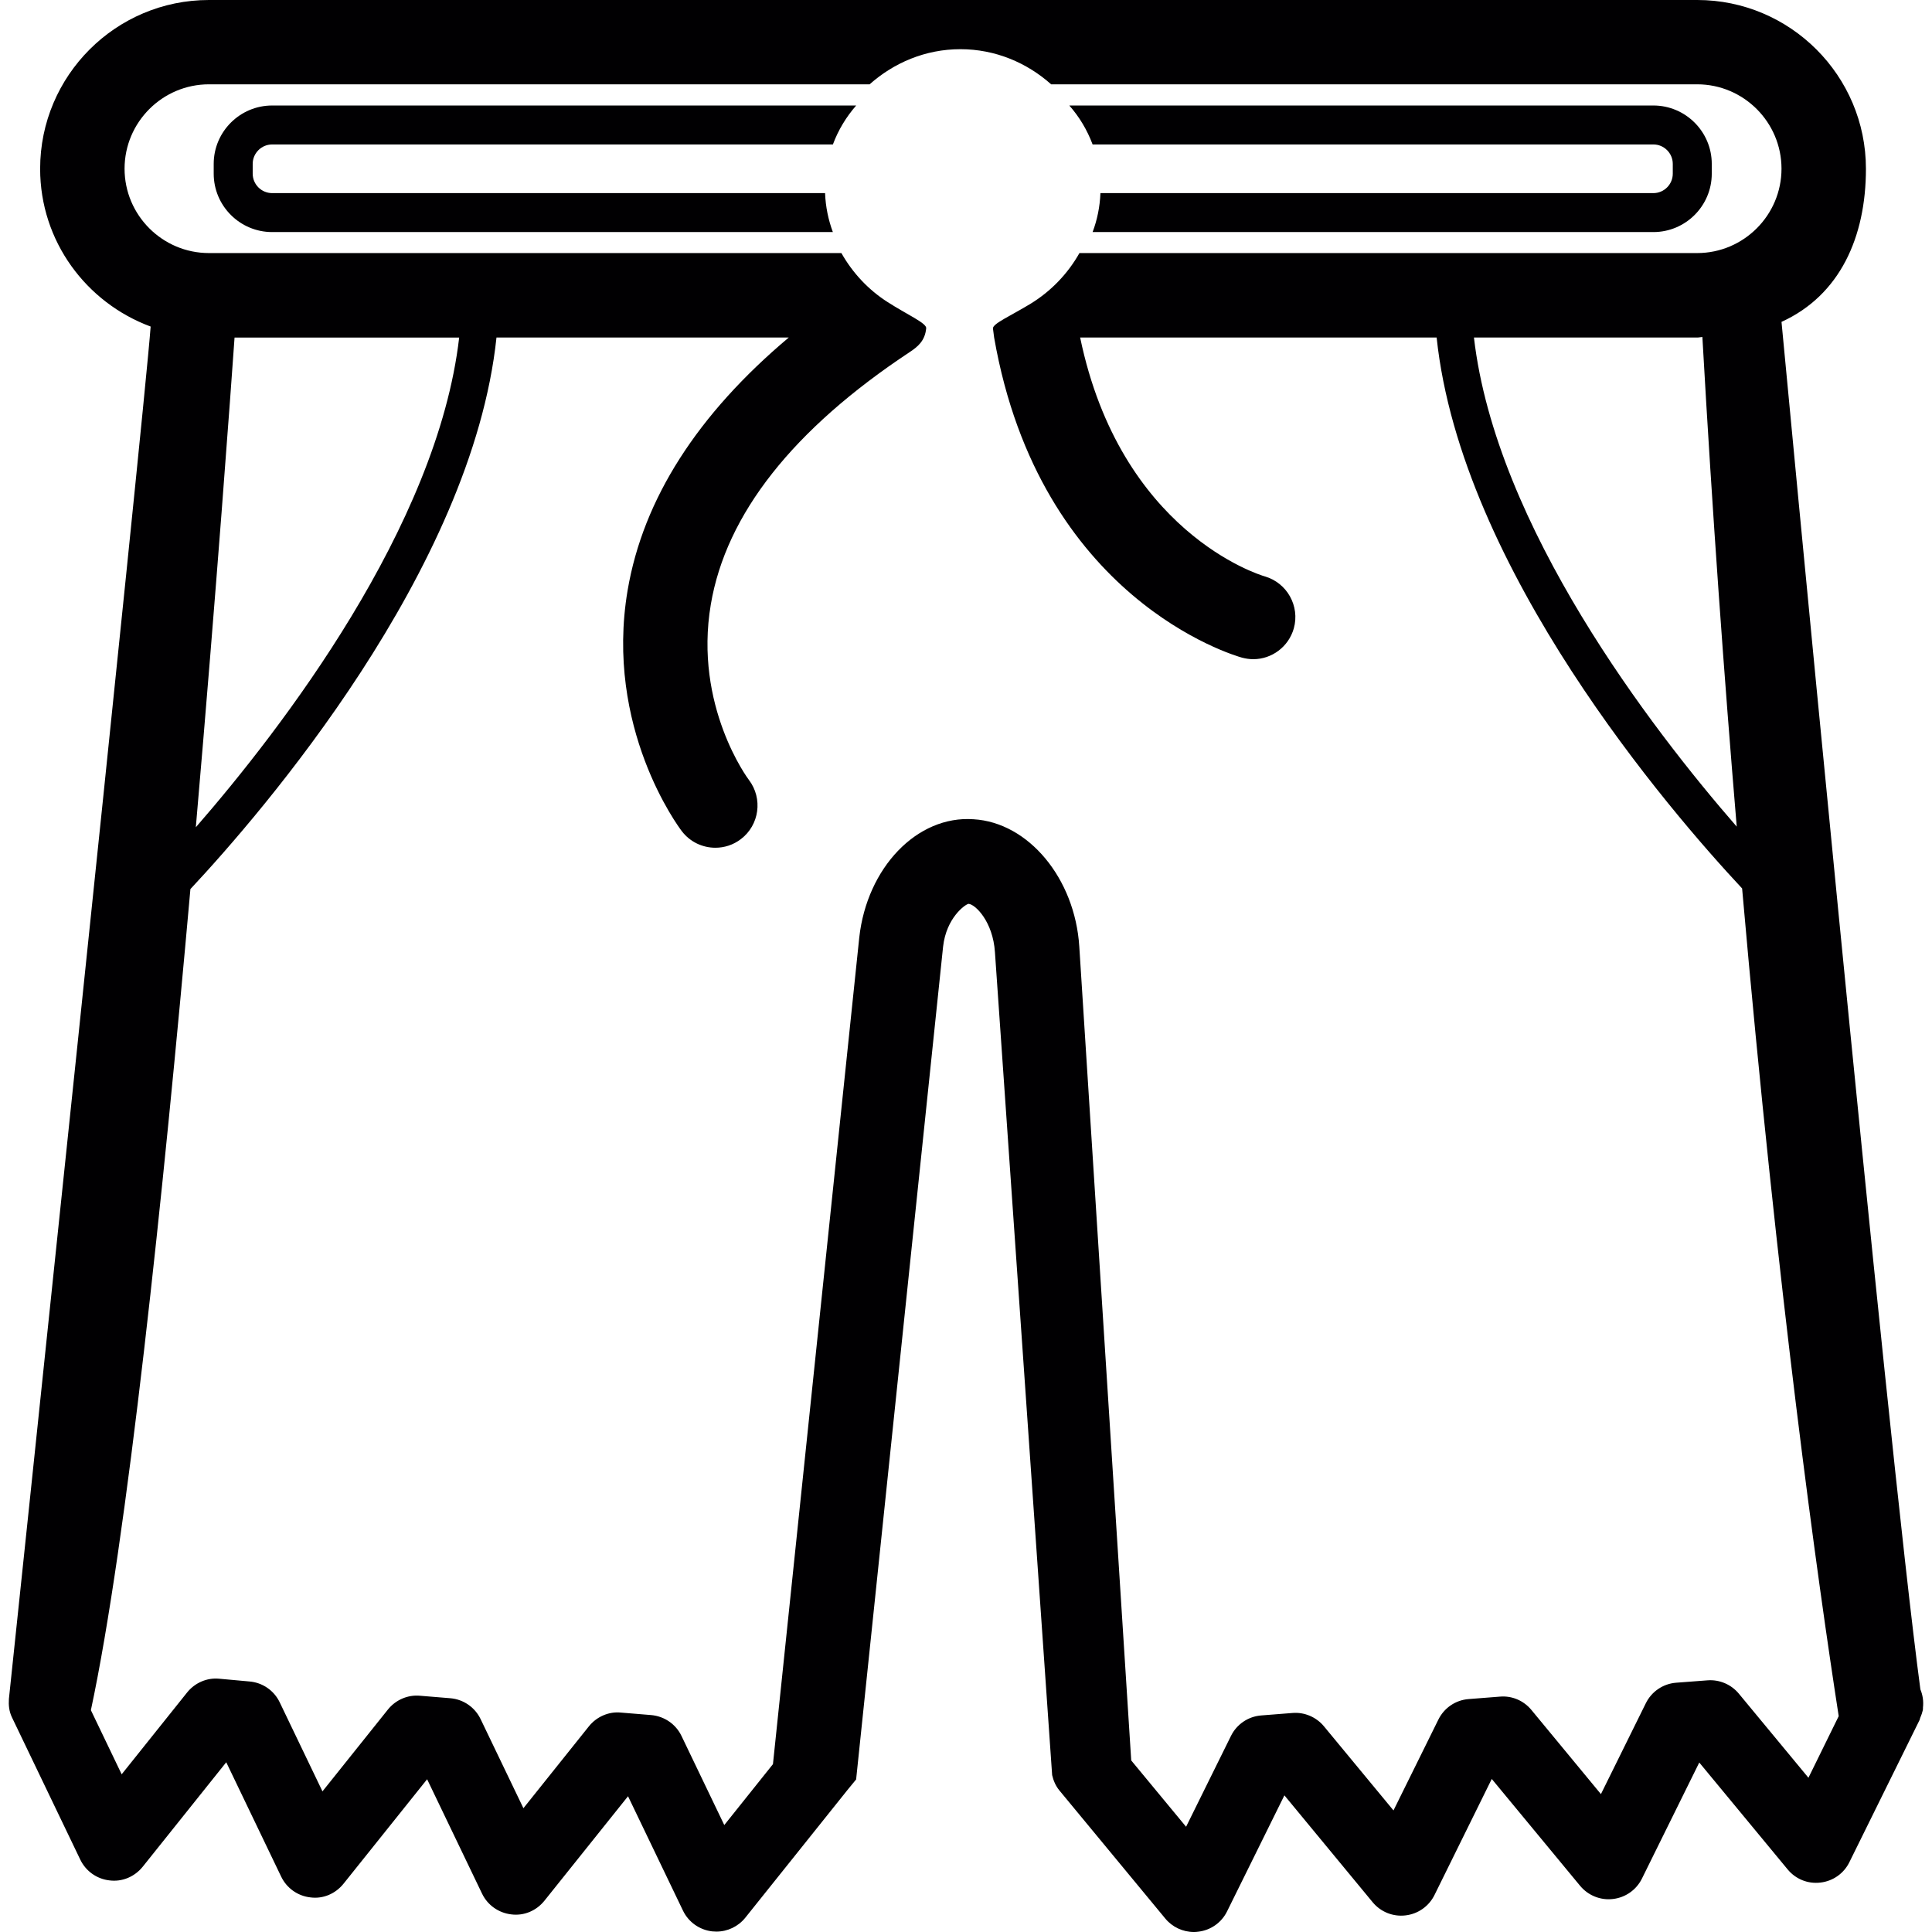
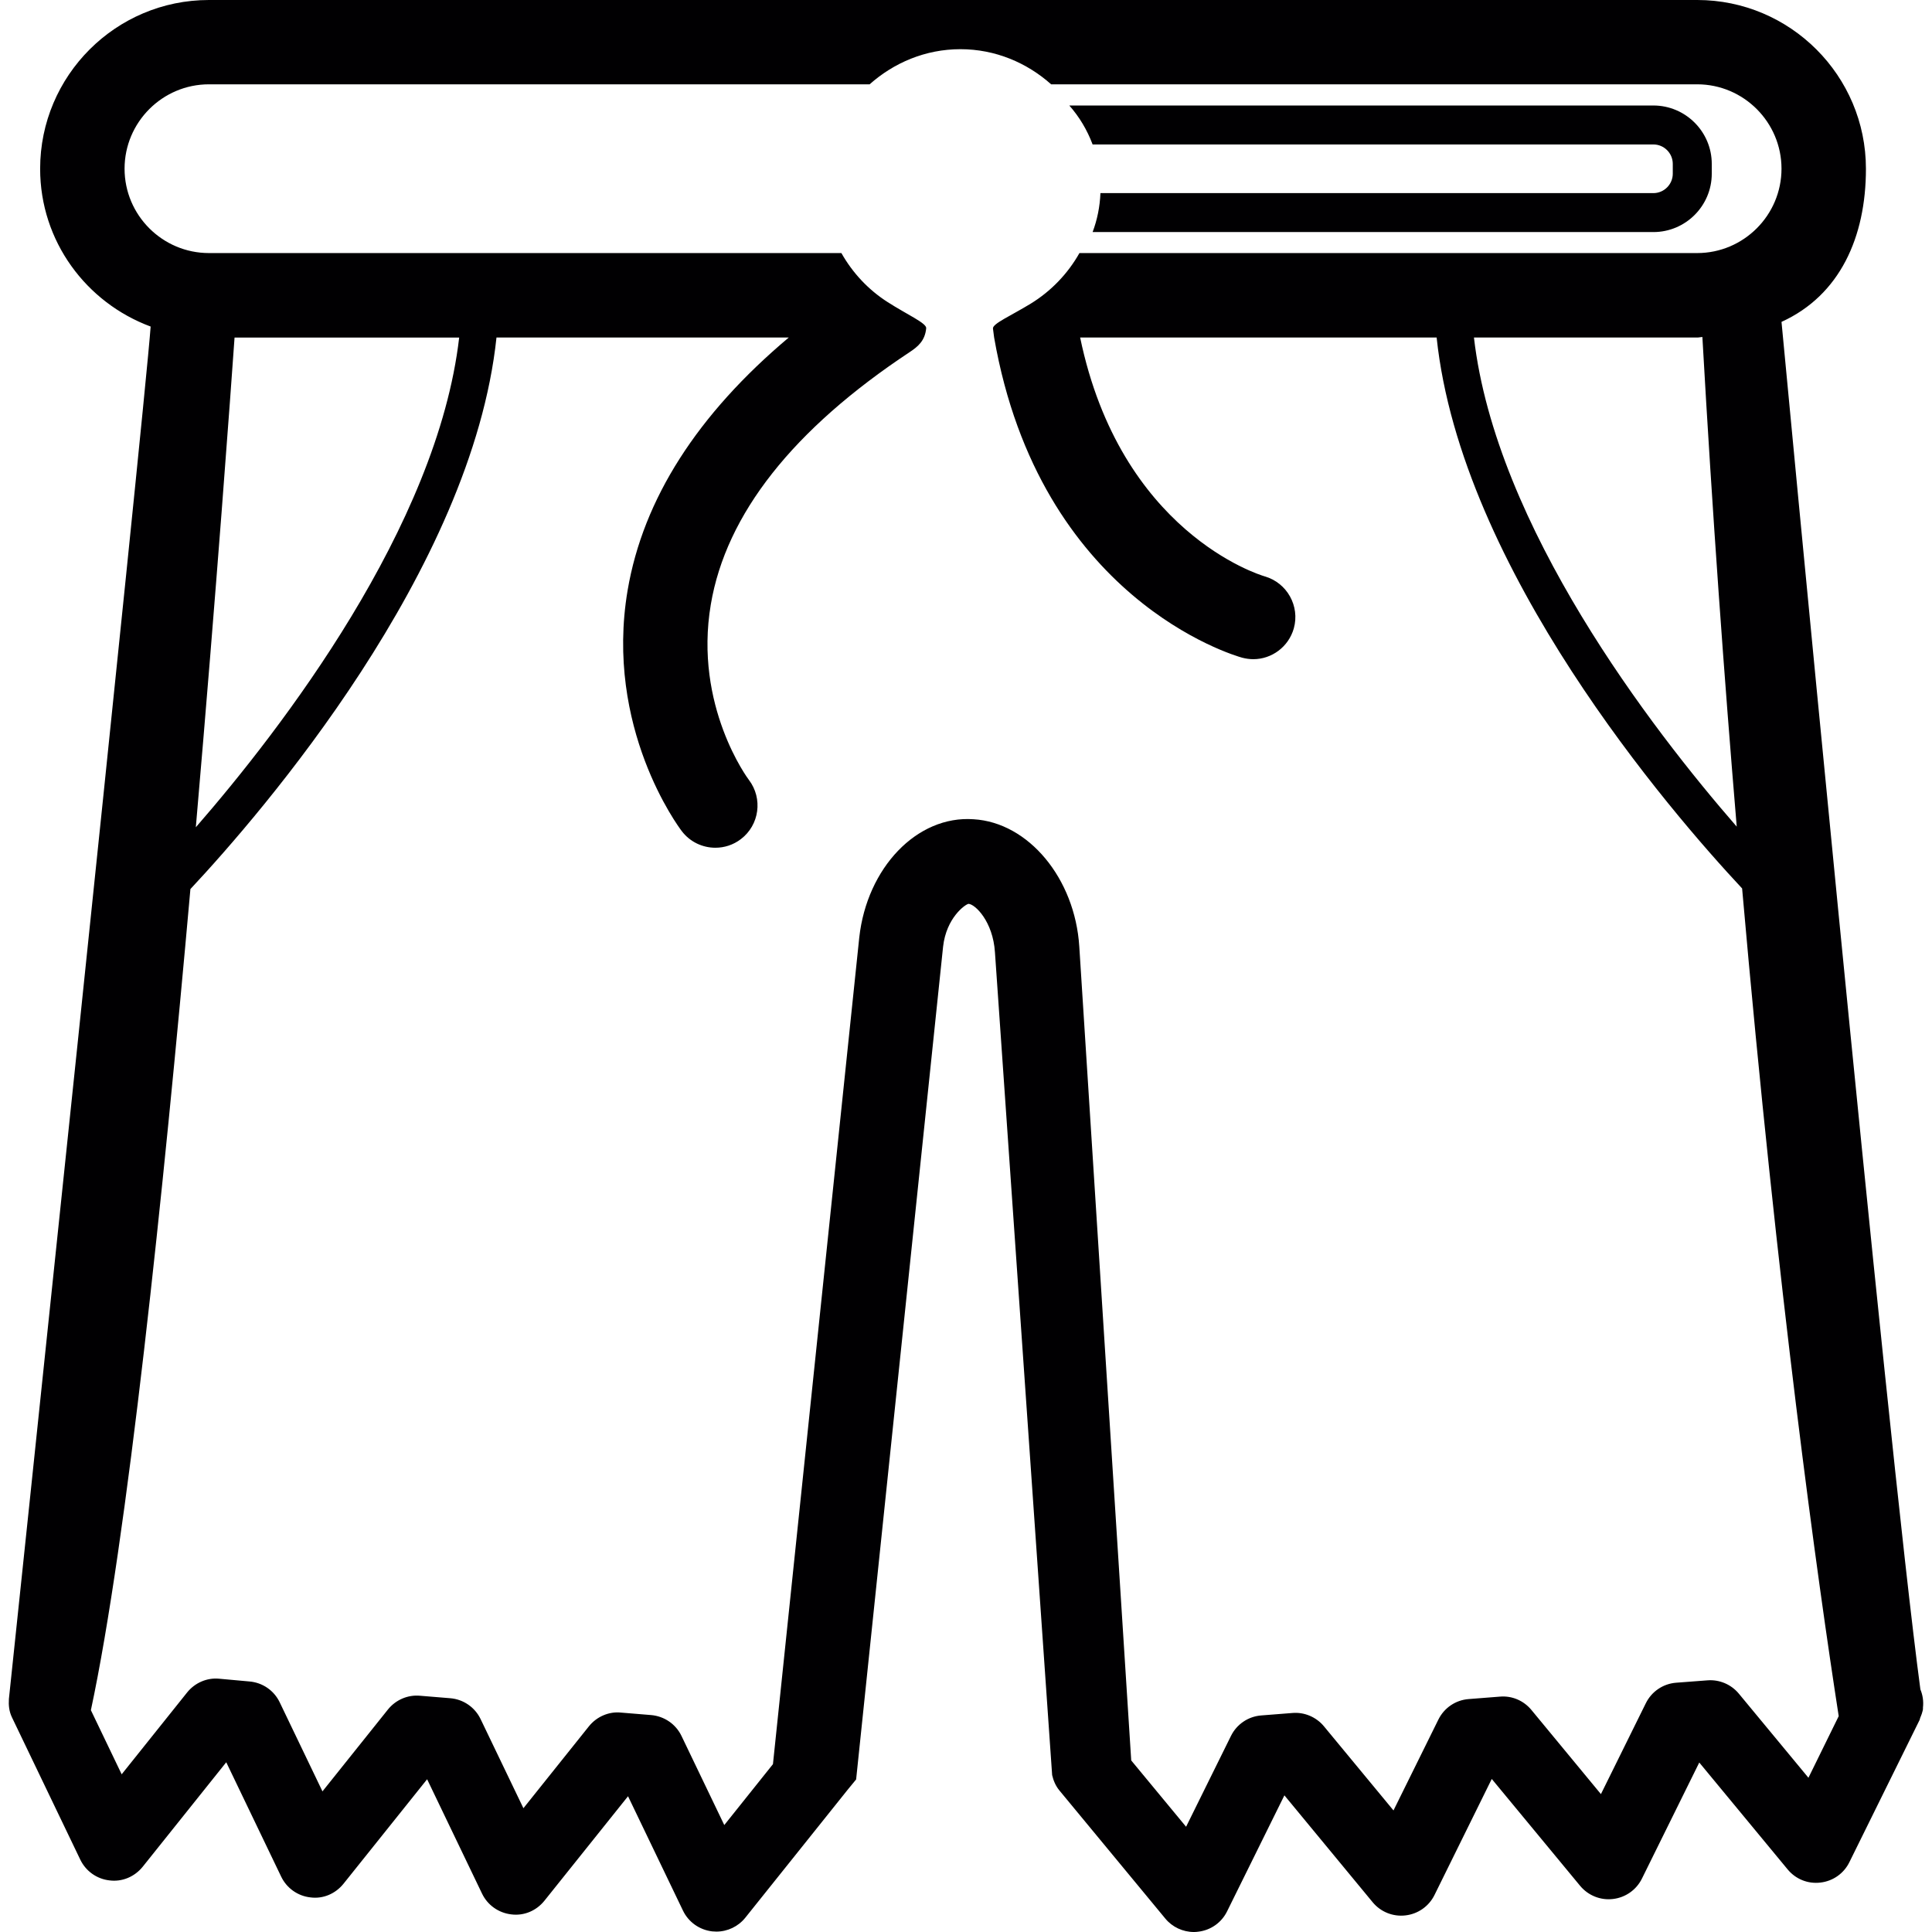
<svg xmlns="http://www.w3.org/2000/svg" height="800px" width="800px" version="1.1" id="Capa_1" viewBox="0 0 52.082 52.082" xml:space="preserve">
  <g>
    <g>
      <path style="fill:#010002;" d="M51.769,45.542c-0.899-6.7-3.744-36.865-3.744-36.865c1.574-0.716,2.276-2.286,2.276-4.127    c0-2.51-2.041-4.55-4.549-4.55H5.632c-2.51,0-4.55,2.04-4.55,4.55c0,1.955,1.245,3.611,2.979,4.253    C3.902,11.046,0.24,45.799,0.24,45.799c-0.011,0.166,0.004,0.335,0.082,0.496l1.842,3.836c0.149,0.31,0.446,0.522,0.788,0.56    c0.344,0.045,0.679-0.101,0.894-0.367l2.253-2.818l1.48,3.082c0.149,0.311,0.446,0.523,0.788,0.561    c0.345,0.047,0.679-0.101,0.894-0.369l2.253-2.816l1.48,3.082c0.149,0.311,0.446,0.521,0.788,0.561    c0.346,0.045,0.679-0.1,0.895-0.369l2.253-2.816l1.48,3.081c0.149,0.312,0.447,0.522,0.788,0.562    c0.038,0.004,0.076,0.006,0.113,0.006c0.302,0,0.59-0.137,0.781-0.375l2.757-3.447c0.07-0.088,0.23-0.28,0.23-0.28l2.344-22.448    c0.087-0.781,0.596-1.141,0.686-1.156c0.184,0.012,0.659,0.481,0.712,1.304l1.542,22.183c0.034,0.146,0.092,0.287,0.193,0.411    l2.857,3.456c0.189,0.23,0.475,0.363,0.771,0.363c0.038,0,0.077-0.002,0.114-0.008c0.338-0.038,0.632-0.245,0.781-0.549    l1.545-3.127l2.379,2.881c0.215,0.261,0.549,0.396,0.887,0.355c0.337-0.039,0.631-0.246,0.781-0.551l1.543-3.127l2.381,2.88    c0.216,0.261,0.55,0.397,0.887,0.356c0.337-0.039,0.631-0.246,0.781-0.551l1.545-3.128l2.381,2.88    c0.216,0.262,0.544,0.398,0.887,0.356c0.338-0.039,0.631-0.246,0.78-0.552l1.892-3.832c0.01-0.021,0.008-0.041,0.018-0.062    c0.001-0.002,0.084-0.186,0.072-0.269C51.858,45.862,51.833,45.697,51.769,45.542z M48.751,47.924l-1.875-2.266    c-0.207-0.251-0.525-0.386-0.848-0.36l-0.843,0.064c-0.353,0.027-0.663,0.238-0.819,0.556l-1.209,2.447l-1.874-2.269    c-0.208-0.252-0.524-0.388-0.85-0.359l-0.843,0.066c-0.351,0.027-0.66,0.237-0.816,0.555l-1.209,2.447l-1.874-2.267    c-0.208-0.252-0.53-0.388-0.851-0.36L34,46.244c-0.352,0.027-0.662,0.238-0.817,0.554l-1.209,2.447l-1.479-1.788l-1.4-21.941    c-0.117-1.836-1.369-3.344-2.85-3.431c-1.526-0.109-2.873,1.31-3.081,3.185l-2.327,22.287l-1.312,1.642l-1.153-2.401    c-0.153-0.32-0.464-0.533-0.818-0.564l-0.815-0.067c-0.325-0.034-0.656,0.11-0.865,0.372l-1.764,2.206l-1.154-2.402    c-0.153-0.319-0.464-0.534-0.818-0.563l-0.816-0.067c-0.33-0.03-0.656,0.111-0.865,0.372l-1.764,2.206L7.54,45.89    c-0.153-0.32-0.464-0.533-0.818-0.562l-0.814-0.074c-0.329-0.032-0.656,0.111-0.864,0.371L3.28,47.831l-0.83-1.729    c0.975-4.554,1.951-13.918,2.683-22.135c1.92-2.052,7.59-8.603,8.251-14.869h7.88c-2.459,2.068-3.927,4.353-4.345,6.815    c-0.626,3.702,1.375,6.381,1.46,6.492c0.223,0.294,0.563,0.448,0.906,0.448c0.24,0,0.482-0.075,0.688-0.233    c0.499-0.38,0.596-1.094,0.216-1.595c-0.016-0.018-1.491-1.993-1.027-4.732c0.411-2.431,2.216-4.721,5.365-6.804    c0.215-0.143,0.41-0.303,0.441-0.641c0.012-0.137-0.51-0.365-1.039-0.704c-0.517-0.33-0.945-0.786-1.247-1.322H5.633    c-1.254,0-2.275-1.021-2.275-2.274s1.021-2.275,2.275-2.275h17.81c0.653-0.581,1.505-0.947,2.447-0.947    c0.942,0,1.794,0.366,2.446,0.947h17.416c1.252,0,2.273,1.022,2.273,2.275s-1.021,2.274-2.273,2.274H29.099    c-0.316,0.561-0.771,1.031-1.314,1.364c-0.536,0.328-1.034,0.54-1.017,0.672l0.031,0.239c1.231,7.051,6.463,8.571,6.687,8.633    c0.101,0.026,0.201,0.04,0.3,0.04c0.495,0,0.949-0.329,1.092-0.83c0.168-0.603-0.183-1.229-0.783-1.402    c-0.163-0.047-3.889-1.2-4.977-6.44h9.61c0.659,6.25,6.3,12.781,8.235,14.852c0.965,11.003,2.043,18.692,2.604,22.313    L48.751,47.924z M5.279,22.301C5.837,15.874,6.228,10.449,6.323,9.1h6.055C11.789,14.194,7.579,19.66,5.279,22.301z     M46.818,22.284c-2.303-2.646-6.495-8.098-7.084-13.185h6.019c0.049,0,0.092-0.013,0.139-0.015    C46.163,13.874,46.482,18.281,46.818,22.284z" />
-       <path style="fill:#010002;" d="M5.761,4.418v0.264c0,0.868,0.707,1.574,1.575,1.574h15.116c-0.123-0.331-0.196-0.683-0.21-1.05    H7.337c-0.289,0-0.525-0.236-0.525-0.524V4.418c0-0.288,0.236-0.524,0.525-0.524h15.116c0.145-0.39,0.359-0.742,0.628-1.05H7.337    C6.468,2.844,5.761,3.551,5.761,4.418z" />
      <path style="fill:#010002;" d="M44.571,3.894c0.288,0,0.523,0.236,0.523,0.524v0.264c0,0.288-0.235,0.524-0.523,0.524H29.665    c-0.015,0.367-0.086,0.719-0.211,1.05h15.117c0.867,0,1.574-0.706,1.574-1.574V4.418c0-0.867-0.707-1.574-1.574-1.574H28.826    c0.271,0.308,0.482,0.66,0.628,1.05H44.571z" />
    </g>
  </g>
</svg>